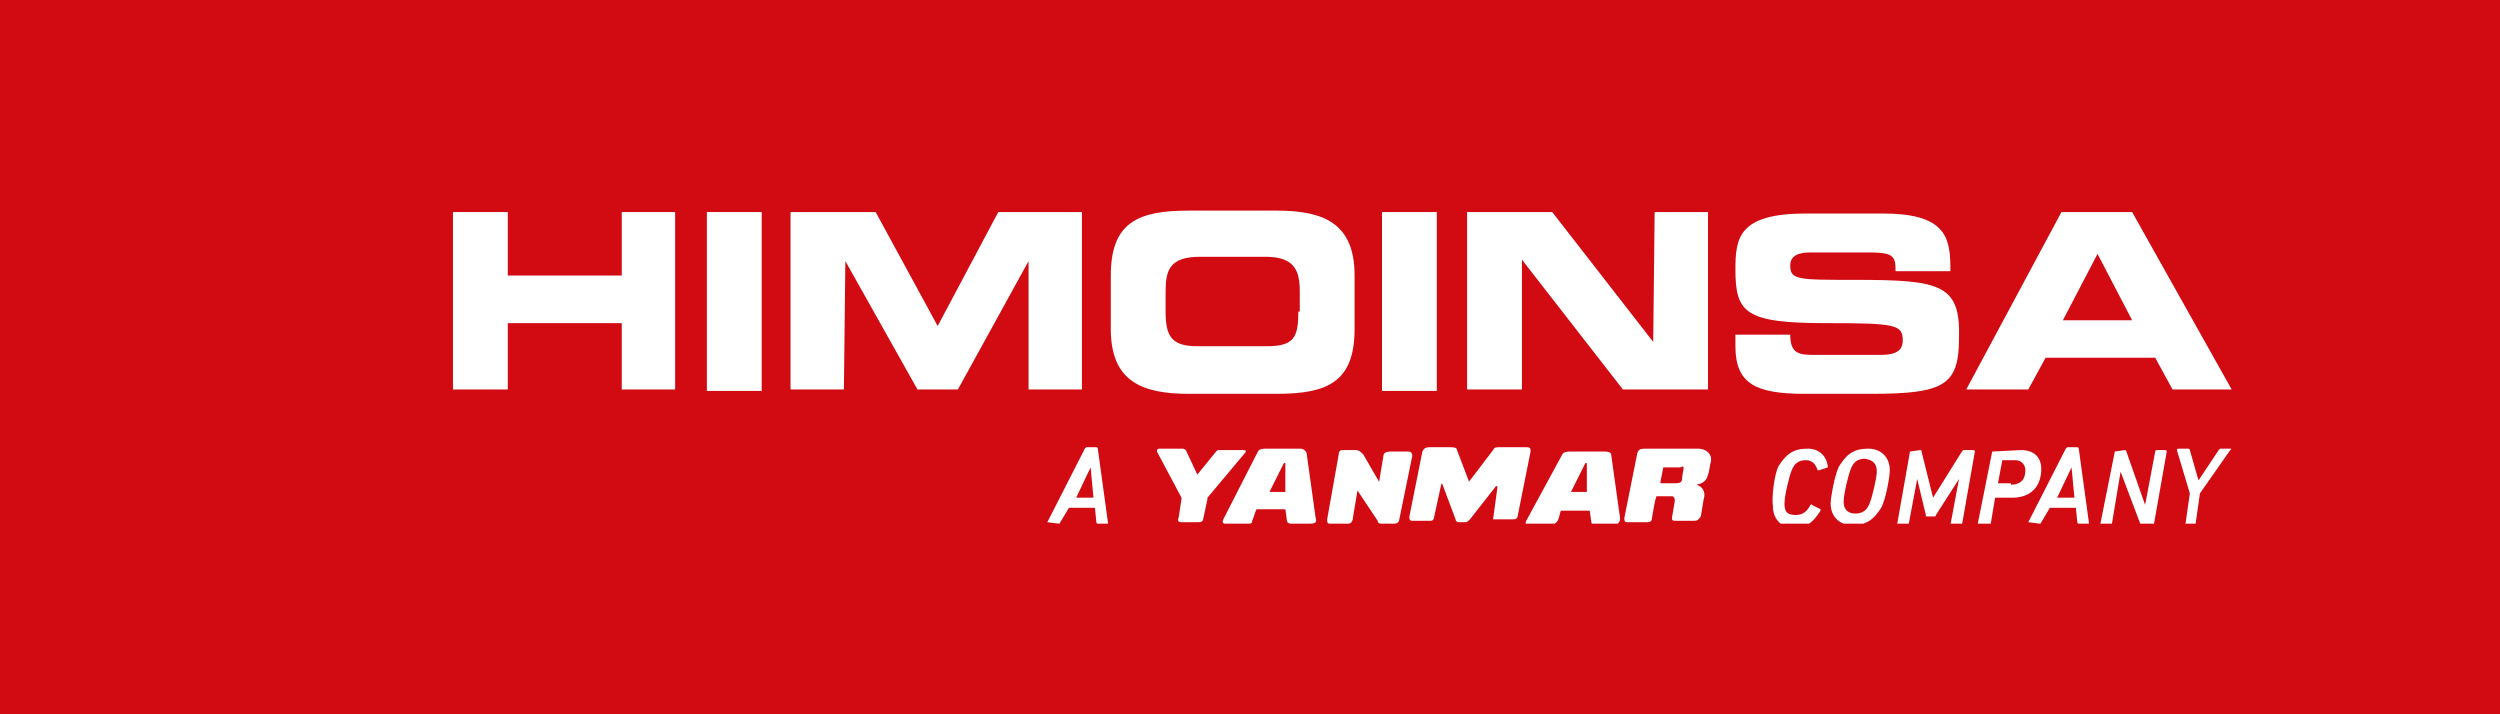
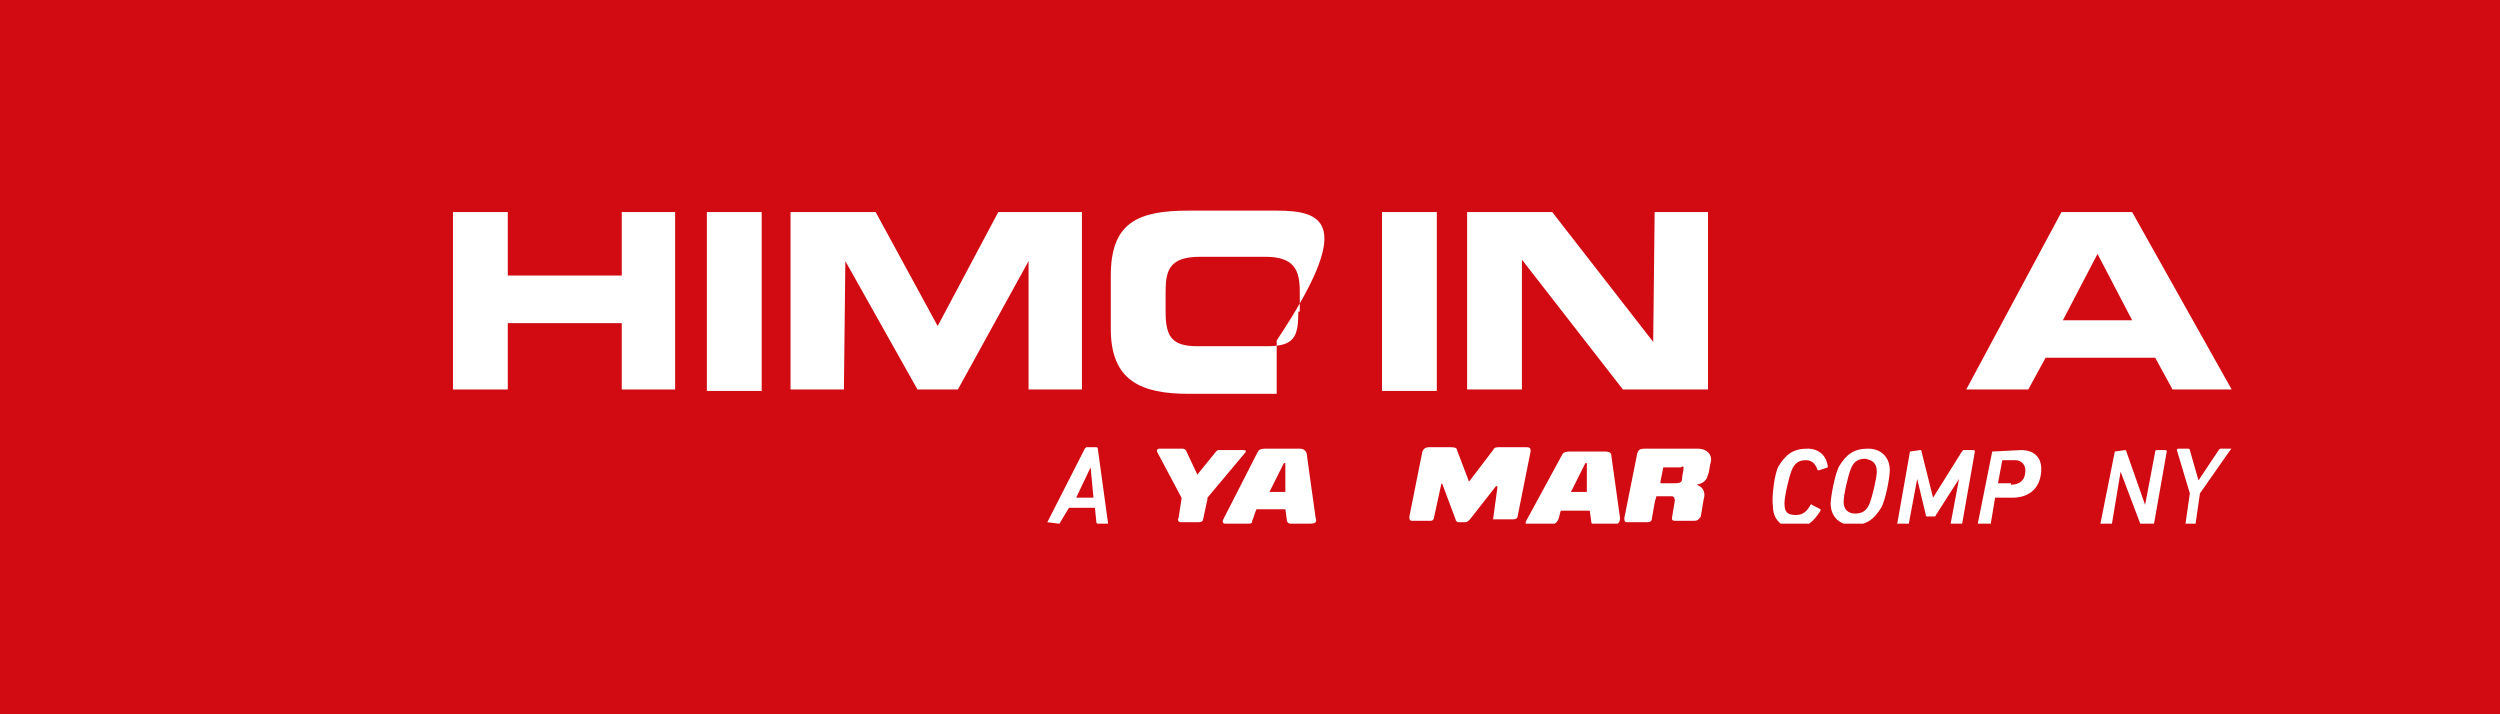
<svg xmlns="http://www.w3.org/2000/svg" xmlns:xlink="http://www.w3.org/1999/xlink" version="1.1" id="Capa_1" x="0px" y="0px" viewBox="0 0 173.3 49.5" style="enable-background:new 0 0 173.3 49.5;" xml:space="preserve">
  <style type="text/css">
	.st0{fill:#D20A11;}
	.st1{fill:none;}
	.st2{fill:#FFFFFF;}
	.st3{clip-path:url(#SVGID_2_);fill:#FFFFFF;}
	.st4{clip-path:url(#SVGID_4_);fill:#FFFFFF;}
	.st5{clip-path:url(#SVGID_6_);fill:#FFFFFF;}
	.st6{clip-path:url(#SVGID_8_);fill:#FFFFFF;}
	.st7{clip-path:url(#SVGID_10_);fill:#FFFFFF;}
	.st8{clip-path:url(#SVGID_12_);fill:#FFFFFF;}
	.st9{clip-path:url(#SVGID_14_);fill:#FFFFFF;}
	.st10{clip-path:url(#SVGID_16_);fill:#FFFFFF;}
	.st11{clip-path:url(#SVGID_18_);fill:#FFFFFF;}
	.st12{clip-path:url(#SVGID_20_);fill:#FFFFFF;}
	.st13{clip-path:url(#SVGID_22_);fill:#FFFFFF;}
	.st14{clip-path:url(#SVGID_24_);fill:#FFFFFF;}
	.st15{clip-path:url(#SVGID_26_);fill:#FFFFFF;}
	.st16{clip-path:url(#SVGID_28_);fill:#FFFFFF;}
</style>
  <rect y="0" class="st0" width="173.3" height="49.5" />
-   <rect y="0" class="st1" width="173.3" height="49.5" />
  <g>
-     <path class="st2" d="M90,21.6c0,1.8-0.3,2.4-2.2,2.4h-4.8c-1.8,0-2.2-0.7-2.2-2.4v-1.4c0-1.5,0.3-2.4,2.4-2.4h4.5   c2,0,2.4,0.9,2.4,2.4v1.4H90z M88.5,14.6h-6.1c-3.5,0-5.4,0.8-5.4,4.5v3.7c0,3.6,2.1,4.5,5.4,4.5h6.1c3.5,0,5.4-0.8,5.4-4.5v-3.7   C93.9,15.5,91.8,14.6,88.5,14.6" />
-     <path class="st2" d="M128.6,19.4c-4,0-4.5,0-4.5-1c0-0.7,0.6-0.9,1.4-0.9h4.1c1.7,0,1.8,0.3,1.8,1.3h3.8v-0.3   c0-2.2-0.5-3.7-4.7-3.7h-5.3c-4.7,0-4.9,1.7-4.9,3.9c0,3,0.7,3.7,6.3,3.7c4.8,0,5.3,0.1,5.3,1.2c0,0.9-0.8,1-1.6,1h-4.6   c-1,0-1.6-0.1-1.6-1.4h-3.8v0.8c0,2.6,1.4,3.3,4.8,3.3h4.6c5.1,0,6.1-0.6,6.1-3.9C135.9,19.7,134.5,19.4,128.6,19.4" />
+     <path class="st2" d="M90,21.6c0,1.8-0.3,2.4-2.2,2.4h-4.8c-1.8,0-2.2-0.7-2.2-2.4v-1.4c0-1.5,0.3-2.4,2.4-2.4h4.5   c2,0,2.4,0.9,2.4,2.4v1.4H90z M88.5,14.6h-6.1c-3.5,0-5.4,0.8-5.4,4.5v3.7c0,3.6,2.1,4.5,5.4,4.5h6.1v-3.7   C93.9,15.5,91.8,14.6,88.5,14.6" />
    <polygon class="st2" points="43.1,19.1 35.2,19.1 35.2,14.7 31.4,14.7 31.4,27 35.2,27 35.2,22.4 43.1,22.4 43.1,27 46.8,27    46.8,14.7 43.1,14.7  " />
    <rect x="49" y="14.7" class="st2" width="3.8" height="12.4" />
    <polygon class="st2" points="65,22.6 60.7,14.7 54.8,14.7 54.8,27 58.5,27 58.6,18.1 63.6,27 66.4,27 71.3,18.1 71.3,27 75,27    75,14.7 69.2,14.7  " />
    <rect x="95.8" y="14.7" class="st2" width="3.8" height="12.4" />
    <polygon class="st2" points="114.6,23.7 107.6,14.7 101.7,14.7 101.7,27 105.5,27 105.5,18 112.5,27 118.4,27 118.4,14.7    114.7,14.7  " />
    <path class="st2" d="M143,22.2l2.4-4.6l2.4,4.6H143z M147.8,14.7h-4.9L136.3,27h4.3l1.2-2.2h7.6l1.2,2.2h4.1L147.8,14.7z" />
  </g>
  <rect y="0" class="st1" width="173.3" height="49.5" />
  <g>
    <g>
      <g>
        <defs>
          <rect id="SVGID_1_" x="72.6" y="31" width="82.1" height="5.3" />
        </defs>
        <clipPath id="SVGID_2_">
          <use xlink:href="#SVGID_1_" style="overflow:visible;" />
        </clipPath>
        <path class="st3" d="M89.1,34.1H88l0,0l1-2c0,0,0,0,0.1,0V34.1L89.1,34.1 M91.2,35.9l-0.6-4.3c0-0.2-0.1-0.5-0.5-0.5h-2.3     c-0.2,0-0.5,0-0.6,0.2L84.8,36c-0.1,0.2,0,0.3,0.1,0.3h1.6c0.2,0,0.3,0,0.3-0.2c0.1-0.2,0.2-0.6,0.3-0.8l0,0h2l0,0l0.1,0.7     c0,0.2,0.1,0.3,0.3,0.3h1.3C91.2,36.3,91.3,36.2,91.2,35.9" />
      </g>
      <g>
        <defs>
          <rect id="SVGID_3_" x="72.6" y="31" width="82.1" height="5.3" />
        </defs>
        <clipPath id="SVGID_4_">
          <use xlink:href="#SVGID_3_" style="overflow:visible;" />
        </clipPath>
        <path class="st4" d="M110.1,34.1h-1.2l0,0l1-2c0,0,0,0,0.1,0V34.1C110.2,34.1,110.1,34.1,110.1,34.1 M112.3,35.9l-0.6-4.3     c0-0.2-0.1-0.3-0.5-0.3h-2.3c-0.2,0-0.5,0-0.6,0.2l-2.5,4.6c-0.1,0.2,0,0.3,0.1,0.3h1.5c0.2,0,0.3,0,0.5-0.2s0.2-0.6,0.3-0.8l0,0     h2l0,0l0.1,0.7c0,0.2,0.1,0.3,0.3,0.3h1.3C112.2,36.3,112.3,36.2,112.3,35.9" />
      </g>
      <g>
        <defs>
          <rect id="SVGID_5_" x="72.6" y="31" width="82.1" height="5.3" />
        </defs>
        <clipPath id="SVGID_6_">
          <use xlink:href="#SVGID_5_" style="overflow:visible;" />
        </clipPath>
        <path class="st5" d="M103.5,36l0.3-2.2c0-0.1,0-0.1-0.1-0.1l-1.8,2.3c-0.1,0.1-0.2,0.2-0.3,0.2h-0.5c-0.1,0-0.2-0.1-0.2-0.2     l-0.9-2.4c0-0.1-0.1-0.1-0.1,0l-0.5,2.3c0,0.1-0.1,0.2-0.2,0.2h-1.3c-0.2,0-0.2-0.1-0.2-0.3l0.9-4.5c0.1-0.2,0.2-0.3,0.5-0.3h1.4     c0.2,0,0.5,0,0.5,0.2l0.8,2.1c0,0.1,0,0.1,0.1,0l1.6-2.1c0.1-0.2,0.2-0.2,0.5-0.2h1.8c0.3,0,0.3,0.1,0.3,0.3l-0.9,4.5     c0,0.1-0.1,0.2-0.3,0.2L103.5,36C103.5,36.3,103.5,36.1,103.5,36" />
      </g>
      <g>
        <defs>
-           <rect id="SVGID_7_" x="72.6" y="31" width="82.1" height="5.3" />
-         </defs>
+           </defs>
        <clipPath id="SVGID_8_">
          <use xlink:href="#SVGID_7_" style="overflow:visible;" />
        </clipPath>
        <path class="st6" d="M95.6,33.4l0.3-1.8c0-0.2,0.2-0.3,0.5-0.3h1.2c0.2,0,0.3,0.1,0.3,0.3L97,36c0,0.2-0.2,0.3-0.3,0.3h-0.9     c-0.1,0-0.3,0-0.3-0.2L94.1,34l0,0l-0.3,1.8c0,0.2-0.1,0.5-0.3,0.5h-1.3c-0.2,0-0.2-0.1-0.2-0.3l0.8-4.5c0-0.3,0.2-0.3,0.3-0.3     H94c0.2,0,0.3,0.1,0.5,0.3L95.6,33.4C95.5,33.4,95.6,33.4,95.6,33.4" />
      </g>
      <g>
        <defs>
          <rect id="SVGID_9_" x="72.6" y="31" width="82.1" height="5.3" />
        </defs>
        <clipPath id="SVGID_10_">
          <use xlink:href="#SVGID_9_" style="overflow:visible;" />
        </clipPath>
        <path class="st7" d="M116.7,32.5c0,0.1-0.1,0.5-0.1,0.7s-0.1,0.3-0.5,0.3h-0.9c-0.1,0-0.1,0-0.1-0.1l0.2-1l0,0c0.2,0,1,0,1.2,0     C116.7,32.3,116.7,32.3,116.7,32.5 M117.7,31.1h-3.6c-0.5,0-0.5,0.1-0.6,0.3l-0.9,4.5c0,0.2,0,0.3,0.2,0.3c0.1,0,1.3,0,1.4,0     c0.2,0,0.3-0.1,0.3-0.2c0.1-0.5,0.2-1.3,0.3-1.5c0-0.1,0-0.1,0.1-0.1h1c0.1,0,0.2,0.1,0.2,0.3l-0.2,1.2c0,0.1,0,0.2,0.2,0.2     s1.2,0,1.3,0c0.2,0,0.3,0,0.5-0.3l0.2-1.2c0.1-0.3,0.1-0.8-0.5-1l0,0c0.5-0.1,0.7-0.3,0.8-0.7c0.1-0.2,0.1-0.6,0.2-0.9     C118.7,31.5,118.3,31.1,117.7,31.1" />
      </g>
      <g>
        <defs>
          <rect id="SVGID_11_" x="72.6" y="31" width="82.1" height="5.3" />
        </defs>
        <clipPath id="SVGID_12_">
          <use xlink:href="#SVGID_11_" style="overflow:visible;" />
        </clipPath>
        <path class="st8" d="M83,32.9l1.3-1.6c0.1-0.1,0.1-0.1,0.2-0.1h1.7c0.2,0,0.2,0.1,0.1,0.2l-2.6,3.1v0.1L83.4,36     c0,0.1-0.1,0.2-0.3,0.2h-1.2c-0.2,0-0.3-0.1-0.2-0.3l0.2-1.3v-0.1l-1.7-3.2c0-0.1,0-0.2,0.2-0.2h1.5c0.1,0,0.2,0,0.3,0.1L83,32.9     C82.9,33,82.9,33,83,32.9" />
      </g>
      <g>
        <defs>
          <rect id="SVGID_13_" x="72.6" y="31" width="82.1" height="5.3" />
        </defs>
        <clipPath id="SVGID_14_">
          <use xlink:href="#SVGID_13_" style="overflow:visible;" />
        </clipPath>
        <path class="st9" d="M123.3,32.3c0.5-0.8,1-1.2,2-1.2c0.8,0,1.3,0.5,1.4,1.2v0.1l-0.6,0.2H126c-0.1-0.3-0.3-0.7-0.8-0.7     s-0.8,0.2-1,0.7c-0.2,0.5-0.5,1.8-0.5,2.3c0,0.6,0.2,0.8,0.8,0.8c0.5,0,0.8-0.3,1-0.7c0,0,0.1-0.1,0.1,0l0.6,0.3c0,0,0,0,0,0.1     c-0.5,0.8-1,1.2-1.8,1.2c-0.9,0-1.5-0.6-1.5-1.5C122.8,34.5,123,32.8,123.3,32.3" />
      </g>
      <g>
        <defs>
          <rect id="SVGID_15_" x="72.6" y="31" width="82.1" height="5.3" />
        </defs>
        <clipPath id="SVGID_16_">
          <use xlink:href="#SVGID_15_" style="overflow:visible;" />
        </clipPath>
        <path class="st10" d="M128.6,35.6c0.5,0,0.8-0.2,1-0.7c0.2-0.5,0.5-1.8,0.5-2.2c0-0.6-0.3-0.8-0.8-0.9c-0.5,0-0.8,0.2-1,0.7     c-0.2,0.5-0.5,1.8-0.5,2.3C127.8,35.3,128.1,35.6,128.6,35.6 M127.5,32.3c0.5-0.8,1-1.2,2-1.2c0.9,0,1.5,0.6,1.5,1.5     c0,0.5-0.3,2.1-0.6,2.6c-0.5,0.8-1,1.2-2,1.2c-0.9,0-1.5-0.6-1.5-1.5C126.9,34.5,127.2,32.8,127.5,32.3" />
      </g>
      <g>
        <defs>
          <rect id="SVGID_17_" x="72.6" y="31" width="82.1" height="5.3" />
        </defs>
        <clipPath id="SVGID_18_">
          <use xlink:href="#SVGID_17_" style="overflow:visible;" />
        </clipPath>
        <path class="st11" d="M132.4,31.3C132.4,31.1,132.4,31.1,132.4,31.3l0.7-0.1c0.1,0,0.1,0,0.1,0.1l0.8,3.2l0,0l2-3.2l0.1-0.1h0.7     c0,0,0.1,0,0.1,0.1l-0.9,5.1c0,0,0,0.1-0.1,0.1h-0.6c0,0-0.1,0-0.1-0.1l0.6-3.2l0,0l-1.6,2.5c0,0.1-0.1,0.1-0.1,0.1h-0.5     c-0.1,0-0.1,0-0.1-0.1l-0.6-2.5l0,0l-0.6,3.2c0,0,0,0.1-0.1,0.1h-0.6c0,0-0.1,0-0.1-0.1L132.4,31.3z" />
      </g>
      <g>
        <defs>
          <rect id="SVGID_19_" x="72.6" y="31" width="82.1" height="5.3" />
        </defs>
        <clipPath id="SVGID_20_">
          <use xlink:href="#SVGID_19_" style="overflow:visible;" />
        </clipPath>
        <path class="st12" d="M139.4,33.6c0.6,0,1-0.3,1-1c0-0.3-0.2-0.7-0.7-0.7h-0.9l0,0l-0.3,1.6l0,0h0.9V33.6z M138.1,31.3     C138.1,31.1,138.1,31.1,138.1,31.3l2-0.1c0.9,0,1.4,0.5,1.4,1.3c0,1.3-0.8,2-2,2h-1.2l0,0l-0.3,1.8c0,0,0,0.1-0.1,0.1h-0.7     c0,0-0.1,0-0.1-0.1L138.1,31.3z" />
      </g>
      <g>
        <defs>
          <rect id="SVGID_21_" x="72.6" y="31" width="82.1" height="5.3" />
        </defs>
        <clipPath id="SVGID_22_">
          <use xlink:href="#SVGID_21_" style="overflow:visible;" />
        </clipPath>
-         <path class="st13" d="M143.8,34.5l-0.2-2.1l0,0l-1,2.1H143.8z M140.6,36.2l2.6-5.1l0.1-0.1h0.7c0,0,0.1,0,0.1,0.1l0.7,5.1v0.1     h-0.7c0,0-0.1,0-0.1-0.1l-0.1-1h-1.8l-0.6,1c0,0,0,0.1-0.1,0.1L140.6,36.2C140.6,36.3,140.6,36.3,140.6,36.2" />
      </g>
      <g>
        <defs>
          <rect id="SVGID_23_" x="72.6" y="31" width="82.1" height="5.3" />
        </defs>
        <clipPath id="SVGID_24_">
          <use xlink:href="#SVGID_23_" style="overflow:visible;" />
        </clipPath>
        <path class="st14" d="M146.6,31.3C146.6,31.1,146.6,31.1,146.6,31.3l0.7-0.1c0,0,0.1,0,0.1,0.1l1.3,3.7l0,0l0.7-3.7     c0,0,0-0.1,0.1-0.1h0.6c0,0,0.1,0,0.1,0.1l-0.9,5.1c0,0,0,0.1-0.1,0.1h-0.7c0,0-0.1,0-0.1-0.1l-1.4-3.7l0,0l-0.6,3.6     c0,0,0,0.1-0.1,0.1h-0.6c0,0-0.1,0-0.1-0.1L146.6,31.3z" />
      </g>
      <g>
        <defs>
          <rect id="SVGID_25_" x="72.6" y="31" width="82.1" height="5.3" />
        </defs>
        <clipPath id="SVGID_26_">
          <use xlink:href="#SVGID_25_" style="overflow:visible;" />
        </clipPath>
        <path class="st15" d="M151.5,36.3C151.4,36.3,151.4,36.3,151.5,36.3l0.3-2.1l-0.9-3c0,0,0-0.1,0.1-0.1h0.7c0,0,0.1,0,0.1,0.1     l0.6,2.1l0,0l1.4-2.1l0.1-0.1h0.7c0.1,0,0.1,0,0,0.1l-2.1,3l-0.3,2.1c0,0,0,0.1-0.1,0.1h-0.6V36.3z" />
      </g>
      <g>
        <defs>
          <rect id="SVGID_27_" x="72.6" y="31" width="82.1" height="5.3" />
        </defs>
        <clipPath id="SVGID_28_">
          <use xlink:href="#SVGID_27_" style="overflow:visible;" />
        </clipPath>
        <path class="st16" d="M75.8,34.5l-0.2-2.1l0,0l-1,2.1H75.8z M72.6,36.2l2.6-5.1l0.1-0.1H76c0,0,0.1,0,0.1,0.1l0.7,5.1v0.1h-0.7     c0,0-0.1,0-0.1-0.1l-0.1-1h-1.8l-0.6,1c0,0,0,0.1-0.1,0.1L72.6,36.2C72.6,36.3,72.6,36.3,72.6,36.2" />
      </g>
    </g>
  </g>
</svg>